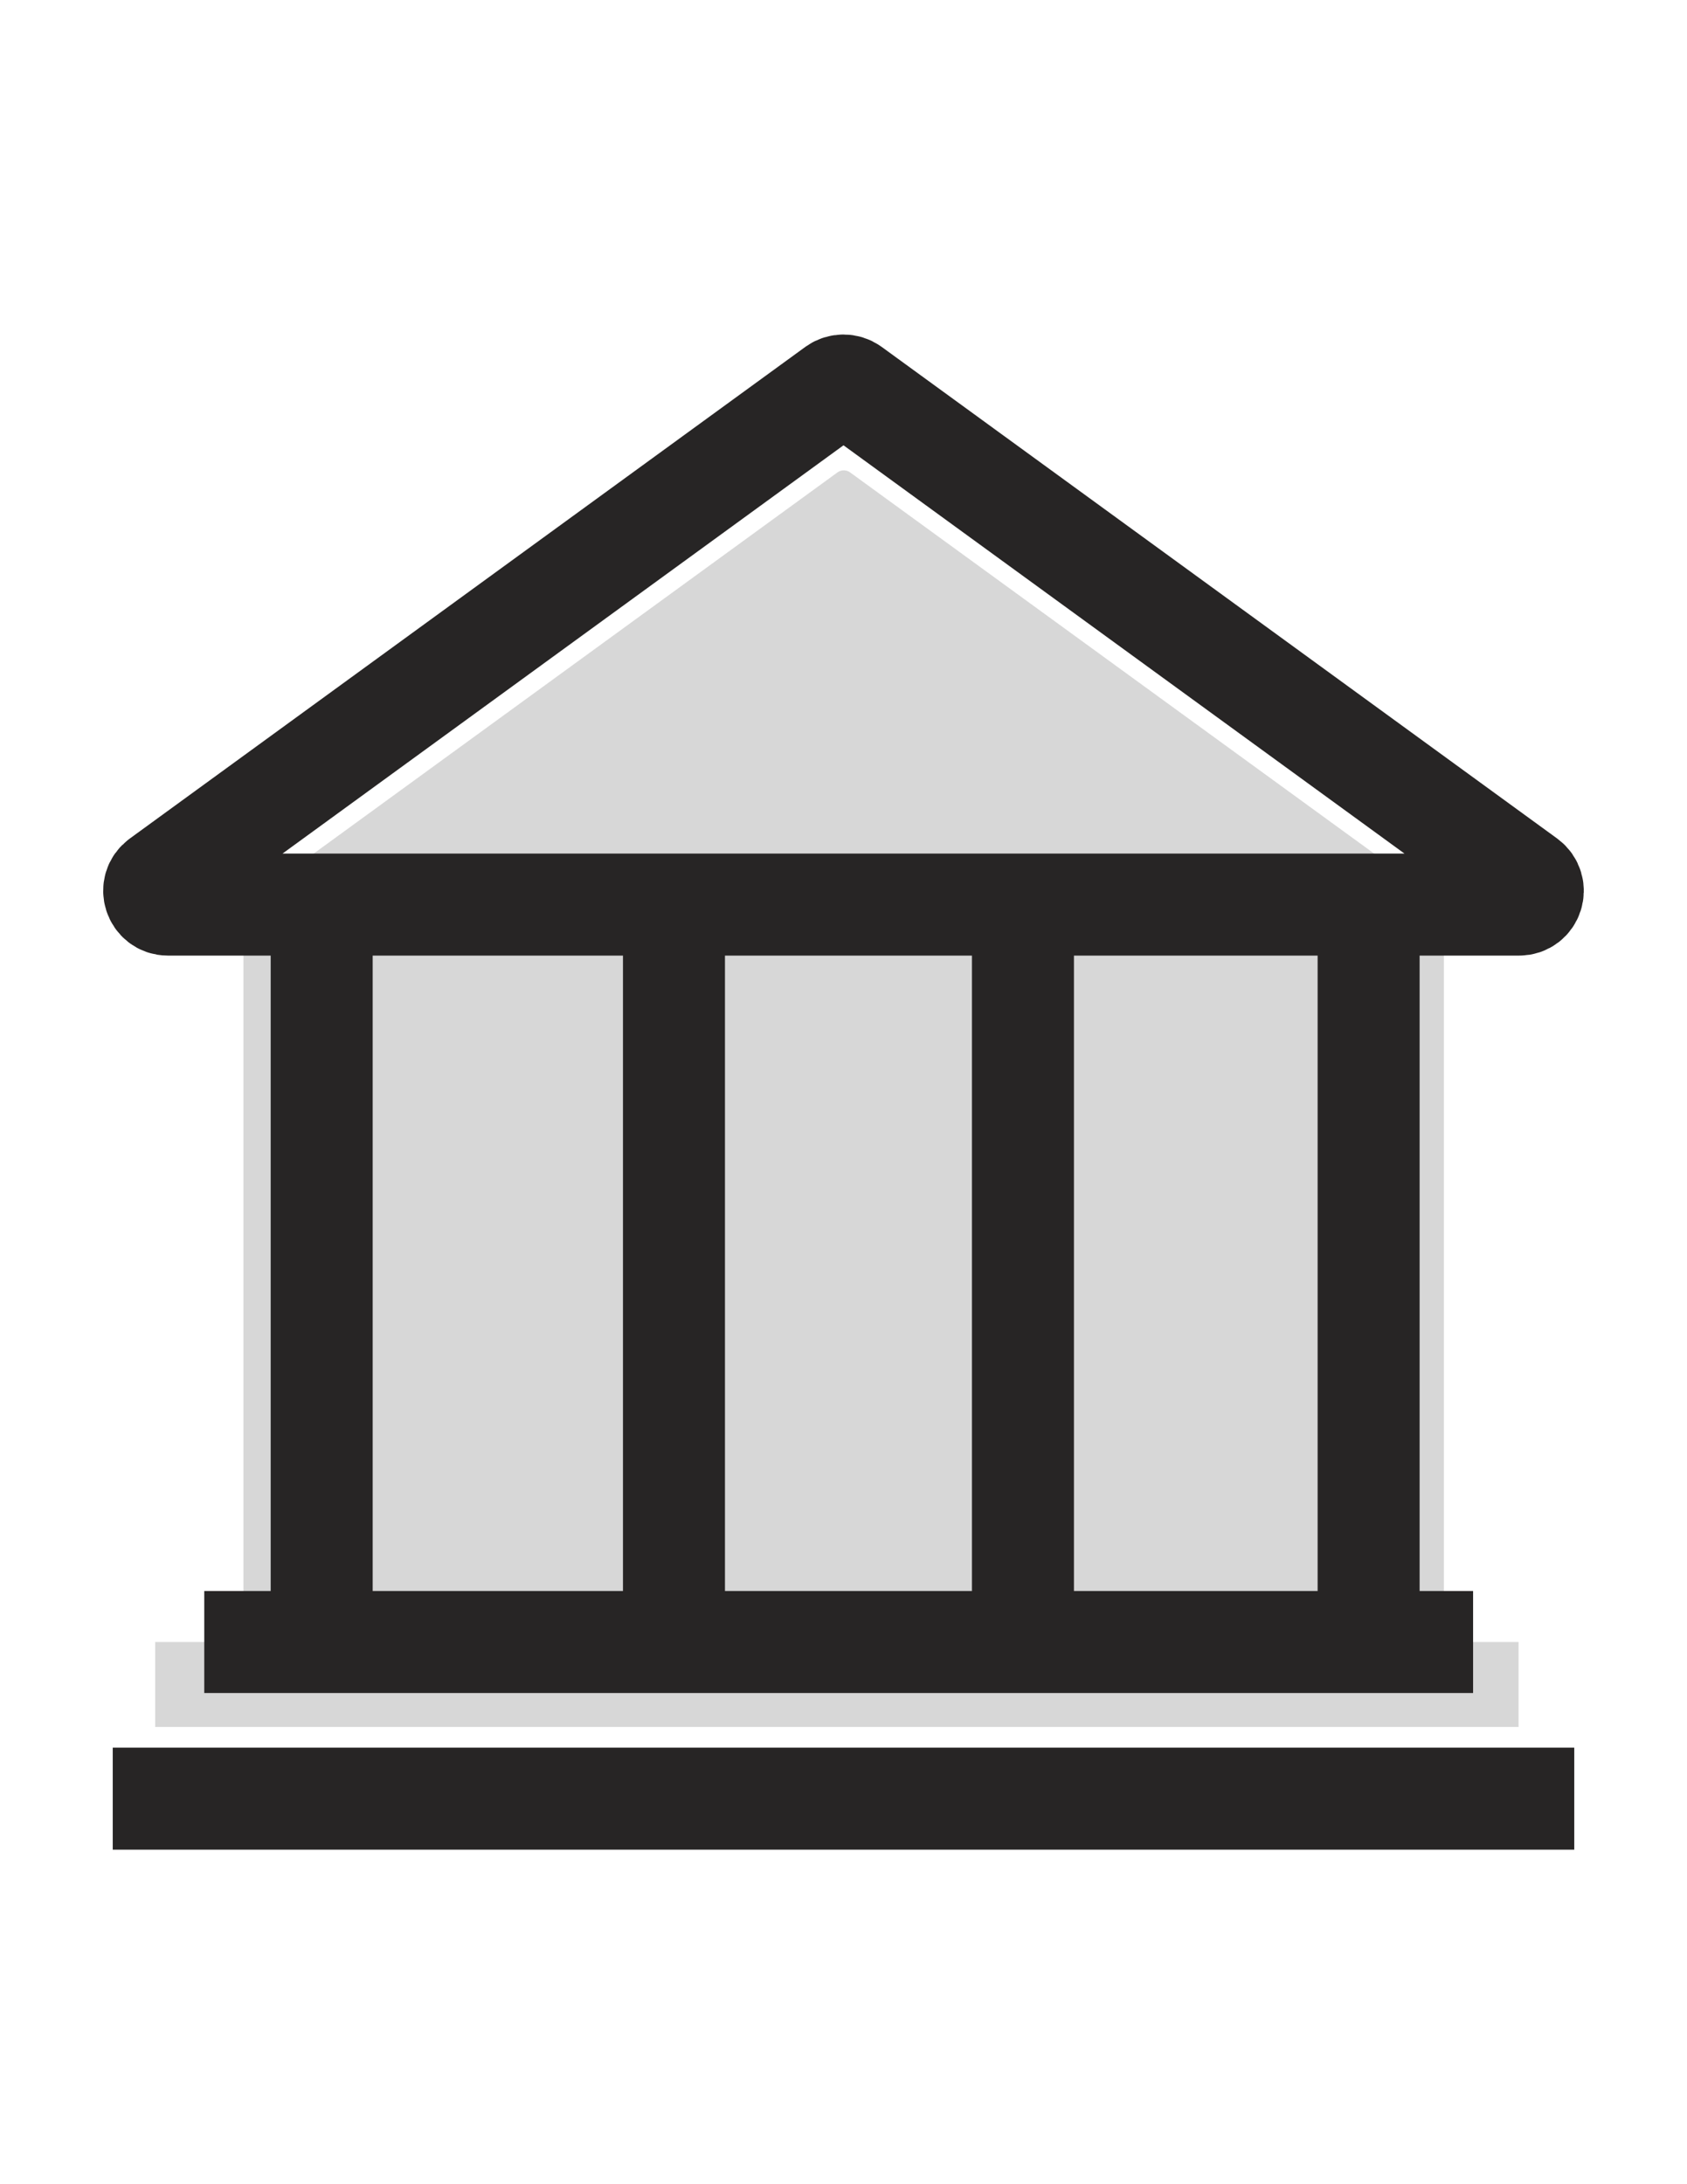
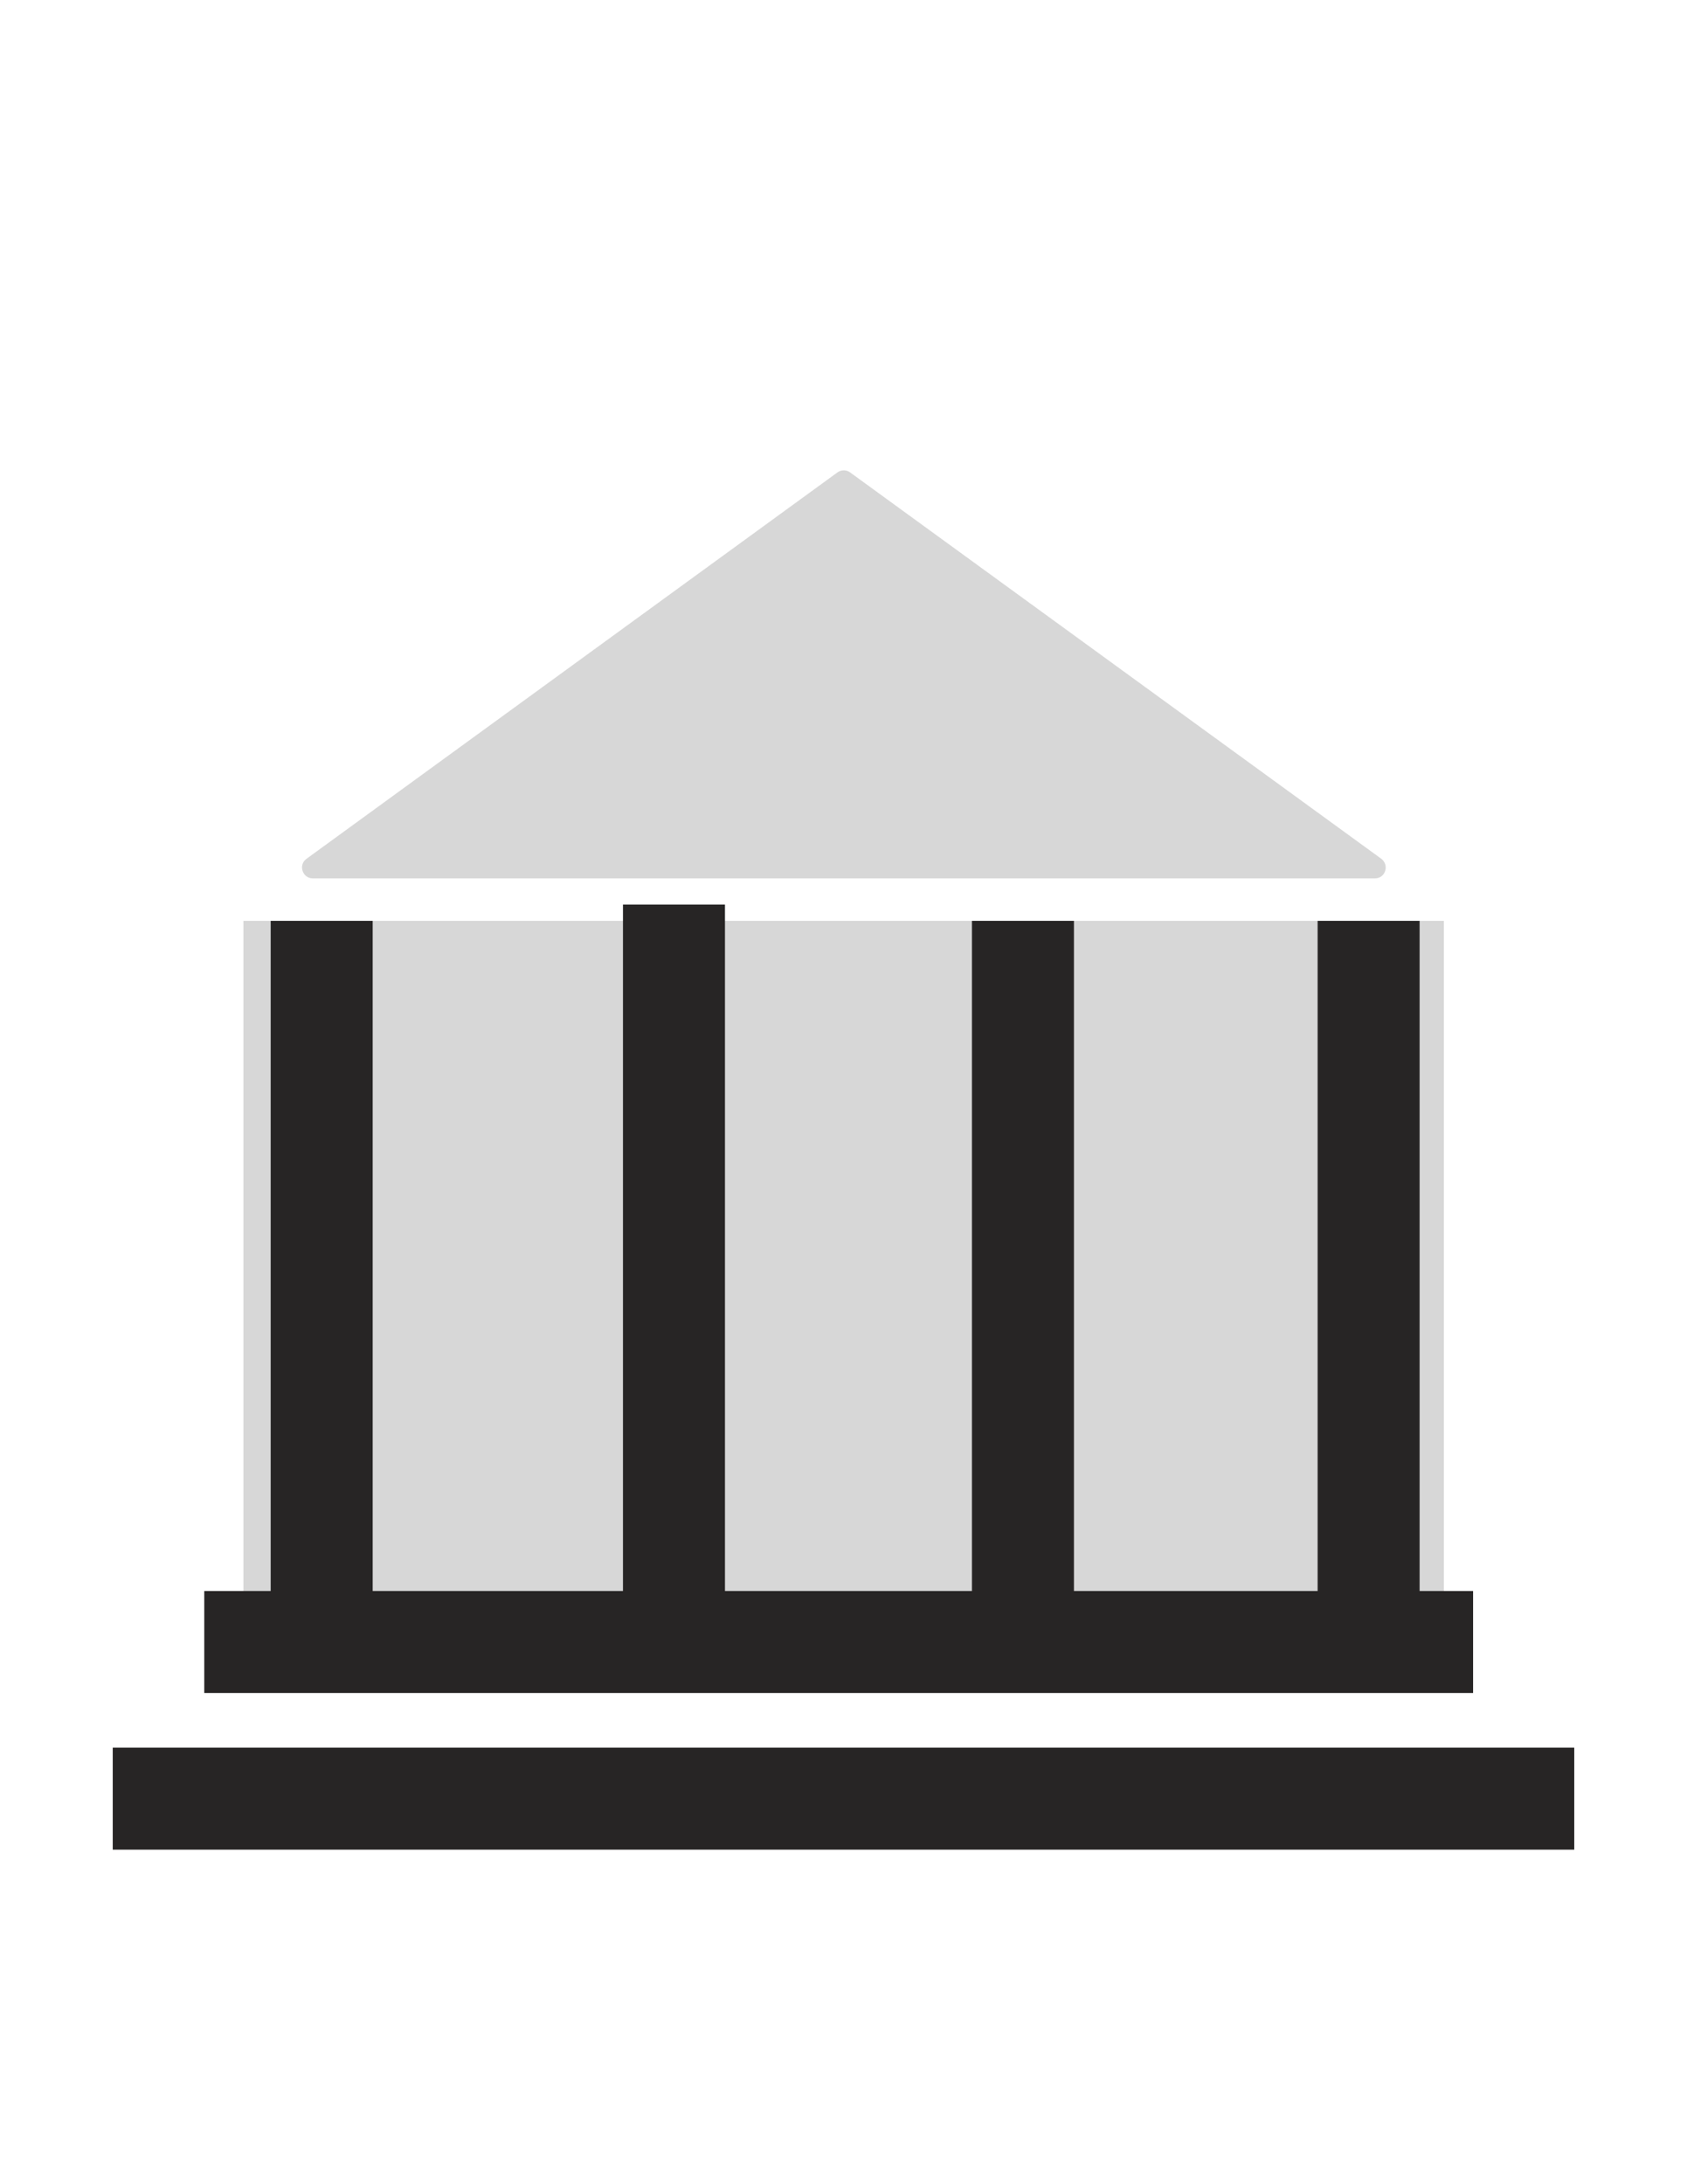
<svg xmlns="http://www.w3.org/2000/svg" version="1.1" id="Capa_1" x="0px" y="0px" viewBox="0 0 612 792" style="enable-background:new 0 0 612 792;" xml:space="preserve">
  <style type="text/css">
	.st0{fill:#D7D7D7;}
	.st1{fill:none;stroke:#272525;stroke-width:37;stroke-miterlimit:10;}
</style>
  <g>
    <rect x="88.3" y="333.9" class="st0" width="435.5" height="255.6" />
-     <rect x="56.3" y="595.4" class="st0" width="494.6" height="30.8" />
    <path class="st0" d="M303.8,171.3L111.2,311.4c-3.1,2.2-1.5,7.1,2.3,7.1h385.3c3.8,0,5.3-4.8,2.3-7.1L308.4,171.3   C307.1,170.3,305.2,170.3,303.8,171.3z" />
-     <path class="st1" d="M303.1,140.7L58,319c-3.9,2.8-1.9,9,2.9,9h490.2c4.8,0,6.8-6.1,2.9-9L308.9,140.7   C307.2,139.5,304.8,139.5,303.1,140.7z" />
    <line class="st1" x1="116.7" y1="333.9" x2="116.7" y2="595.4" />
    <line class="st1" x1="74.1" y1="595.4" x2="534.4" y2="595.4" />
    <line class="st1" x1="40.9" y1="652.2" x2="571.1" y2="652.2" />
    <line class="st1" x1="244.5" y1="328" x2="244.5" y2="595.4" />
    <line class="st1" x1="371.1" y1="333.9" x2="371.1" y2="595.4" />
    <line class="st1" x1="496.5" y1="333.9" x2="496.5" y2="595.4" />
  </g>
</svg>